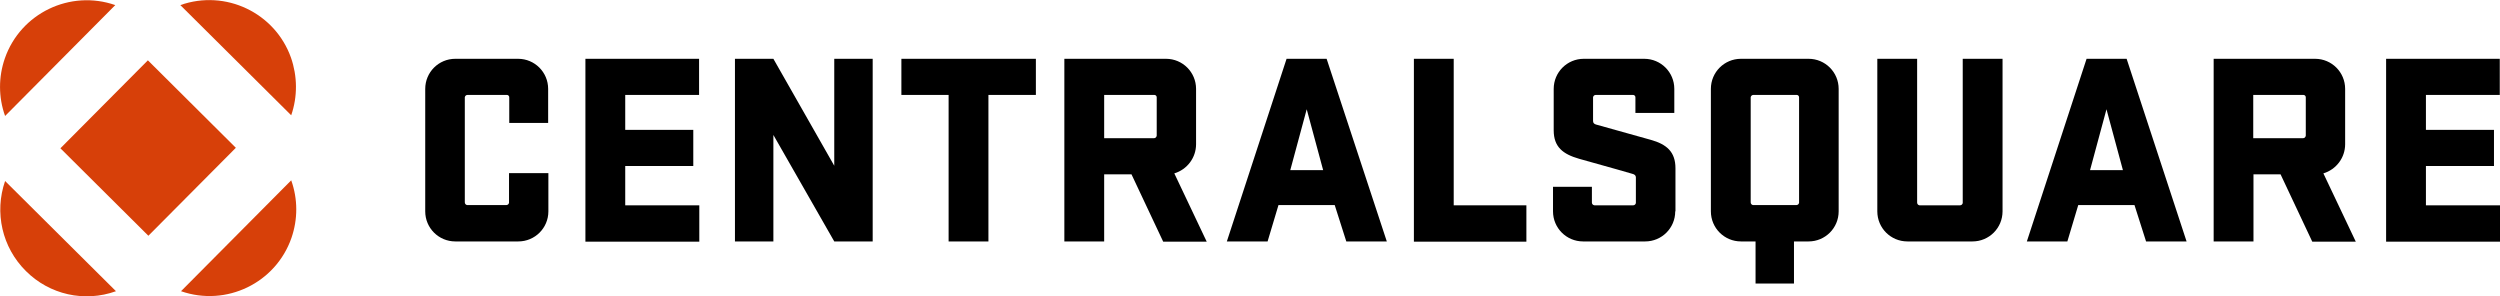
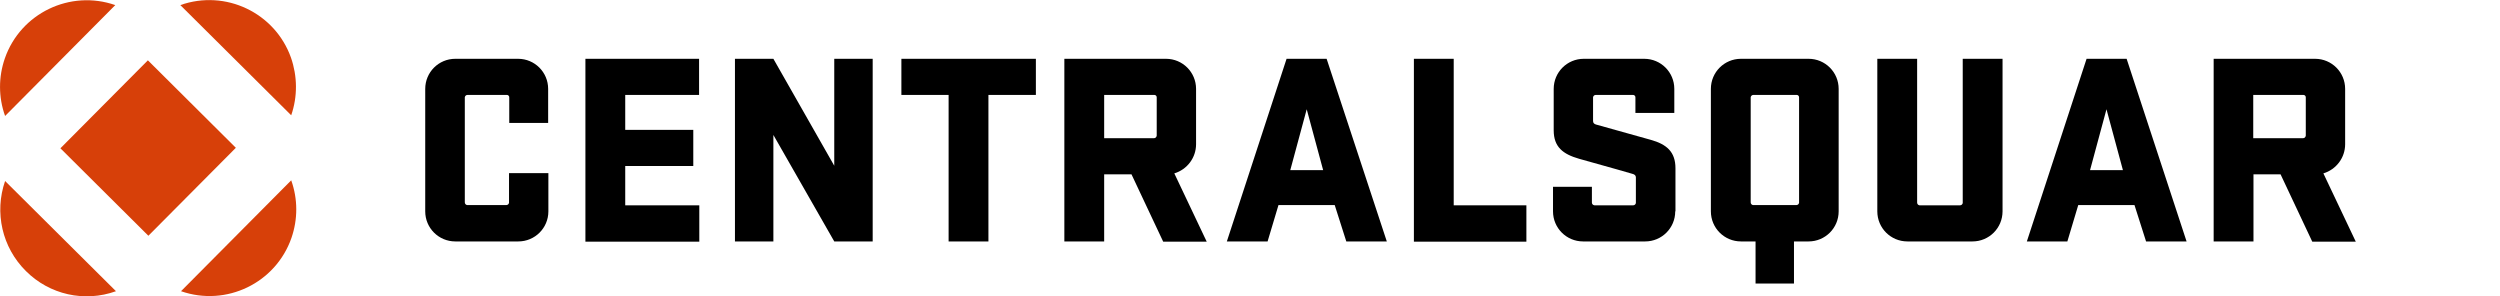
<svg xmlns="http://www.w3.org/2000/svg" version="1.1" id="Layer_1" x="0px" y="0px" viewBox="0 0 1080 128" style="enable-background:new 0 0 1080 128;" xml:space="preserve">
  <style type="text/css"> .st0{fill:#D74009;} </style>
  <path d="M236.9,74.8v16.5c0,7.2-5.8,13-13,13h-27.2c-7.2,0-13-5.8-13-13V38.4c0-7.2,5.8-13,13-13h27.1c7.2,0,13,5.8,13,13v14.7 h-16.8V42.2c0.1-0.6-0.4-1.2-1-1.2c-0.1,0-0.1,0-0.2,0h-16.8c-0.6,0-1.1,0.4-1.2,1c0,0,0,0.1,0,0.1v45.3c0,0.6,0.4,1.1,1,1.2 c0,0,0.1,0,0.1,0h16.8c0.6,0,1.1-0.4,1.2-1c0,0,0-0.1,0-0.1V74.8H236.9z" />
  <path d="M252.9,25.4H302V41h-31.9v15.1h29.4v15.6h-29.4v17h32v15.7h-49.2V25.4z" />
  <path d="M377,104.3h-16.6l-26.3-46v46h-16.6V25.4h16.6l26.3,46.2V25.4H377V104.3z" />
  <path d="M389.5,25.4h58V41H427v63.3h-17.2V41h-20.4V25.4z" />
  <path d="M488.8,75.3H477v29h-17.2V25.4h43.9c7.2,0,13,5.8,13,13v23.9c0,5.8-3.8,10.9-9.4,12.6l14,29.5h-18.8L488.8,75.3z M477,41 v18.7h21.5c0.6,0,1.1-0.4,1.2-1.1c0,0,0-0.1,0-0.1V42.2c0.1-0.6-0.4-1.2-1-1.2c-0.1,0-0.1,0-0.2,0H477z" />
  <path d="M599.1,104.3h-17.5l-5-15.7h-24.3l-4.7,15.7H530l25.8-78.9h17.3L599.1,104.3z M557.4,73.5h14.2l-7.1-26.3L557.4,73.5z" />
  <path d="M610.8,25.4h17.2v63.3h31.4v15.7h-48.6V25.4z" />
  <path d="M723.7,91.3c0,7.2-5.8,13-13,13h-26.8c-7.2,0-13-5.8-13-13V80.7h16.8v6.8c0,0.6,0.4,1.1,1.1,1.2c0,0,0.1,0,0.1,0h16.6 c0.6,0,1.1-0.4,1.2-1c0,0,0-0.1,0-0.1v-11c0-0.8-0.6-1.3-1.5-1.5c-2-0.6-8.3-2.4-23-6.5c-7-2-11-5.1-11-12.3V38.4 c0-7.2,5.8-13,13-13h26.1c7.2,0,13,5.8,13,13v10.4h-16.8v-6.6c0.1-0.6-0.4-1.2-1-1.2c-0.1,0-0.1,0-0.2,0h-15.9c-0.6,0-1.1,0.4-1.2,1 c0,0,0,0.1,0,0.1v10.2c0,0.9,0.6,1.3,1.3,1.5c1.2,0.3,7.9,2.2,23.6,6.6c6.8,1.9,10.7,5.1,10.7,12.3V91.3z" />
  <path d="M758.4,104.3h-6.3c-7.2,0-13-5.8-13-13V38.4c0-7.2,5.8-13,13-13h29.2c7.2,0,13,5.8,13,13v52.9c0,7.2-5.8,13-13,13H775v18.2 h-16.6L758.4,104.3z M776,41h-18.5c-0.6,0-1.1,0.4-1.2,1c0,0,0,0.1,0,0.1v45.3c0,0.6,0.4,1.1,1,1.2c0,0,0.1,0,0.1,0H776 c0.6,0,1.1-0.4,1.2-1c0,0,0-0.1,0-0.1V42.2c0.1-0.6-0.4-1.2-1-1.2C776.1,41,776.1,41,776,41z" />
  <path d="M865.1,25.4v65.9c0,7.2-5.8,13-13,13H824c-7.2,0-13-5.8-13-13V25.4h17.2v62.1c0,0.6,0.4,1.1,1,1.2c0,0,0.1,0,0.1,0h17.4 c0.6,0,1.1-0.4,1.2-1c0,0,0-0.1,0-0.1V25.4H865.1z" />
  <path d="M944.6,104.3h-17.5l-5-15.7h-24.3l-4.7,15.7h-17.5l25.8-78.9h17.3L944.6,104.3z M902.9,73.5h14.2L910,47.2L902.9,73.5z" />
  <path d="M985.2,75.3h-11.7v29h-17.2V25.4h43.8c7.2,0,13,5.8,13,13v23.9c0,5.8-3.8,10.9-9.4,12.6l14,29.5h-18.8L985.2,75.3z M973.4,41v18.7h21.5c0.6,0,1.1-0.4,1.2-1.1c0,0,0-0.1,0-0.1V42.2c0.1-0.6-0.4-1.2-1-1.2c-0.1,0-0.1,0-0.2,0H973.4z" />
-   <path d="M1030.8,25.4h49.1V41H1048v15.1h29.4v15.6H1048v17h32v15.7h-49.2V25.4z" />
  <path class="st0" d="M125.8,49.8L77.9,2.2c19.5-6.9,40.9,3.3,47.8,22.7C128.5,32.9,128.6,41.7,125.8,49.8z" />
  <path class="st0" d="M49.8,2.2C30.3-4.6,8.9,5.7,2.1,25.2C-0.7,33.3-0.7,42,2.2,50.1L49.8,2.2z" />
  <rect x="37.2" y="37.2" transform="matrix(0.705 -0.709 0.709 0.705 -26.505 64.21)" class="st0" width="53.6" height="53.6" />
  <path class="st0" d="M78.2,125.8c19.5,6.8,40.9-3.5,47.7-23c2.8-8.1,2.8-16.8-0.1-24.9L78.2,125.8z" />
  <path class="st0" d="M11.2,117.1c10.2,10.2,25.3,13.6,38.9,8.7L2.2,78.2C-2.5,91.8,0.9,106.9,11.2,117.1z" />
</svg>